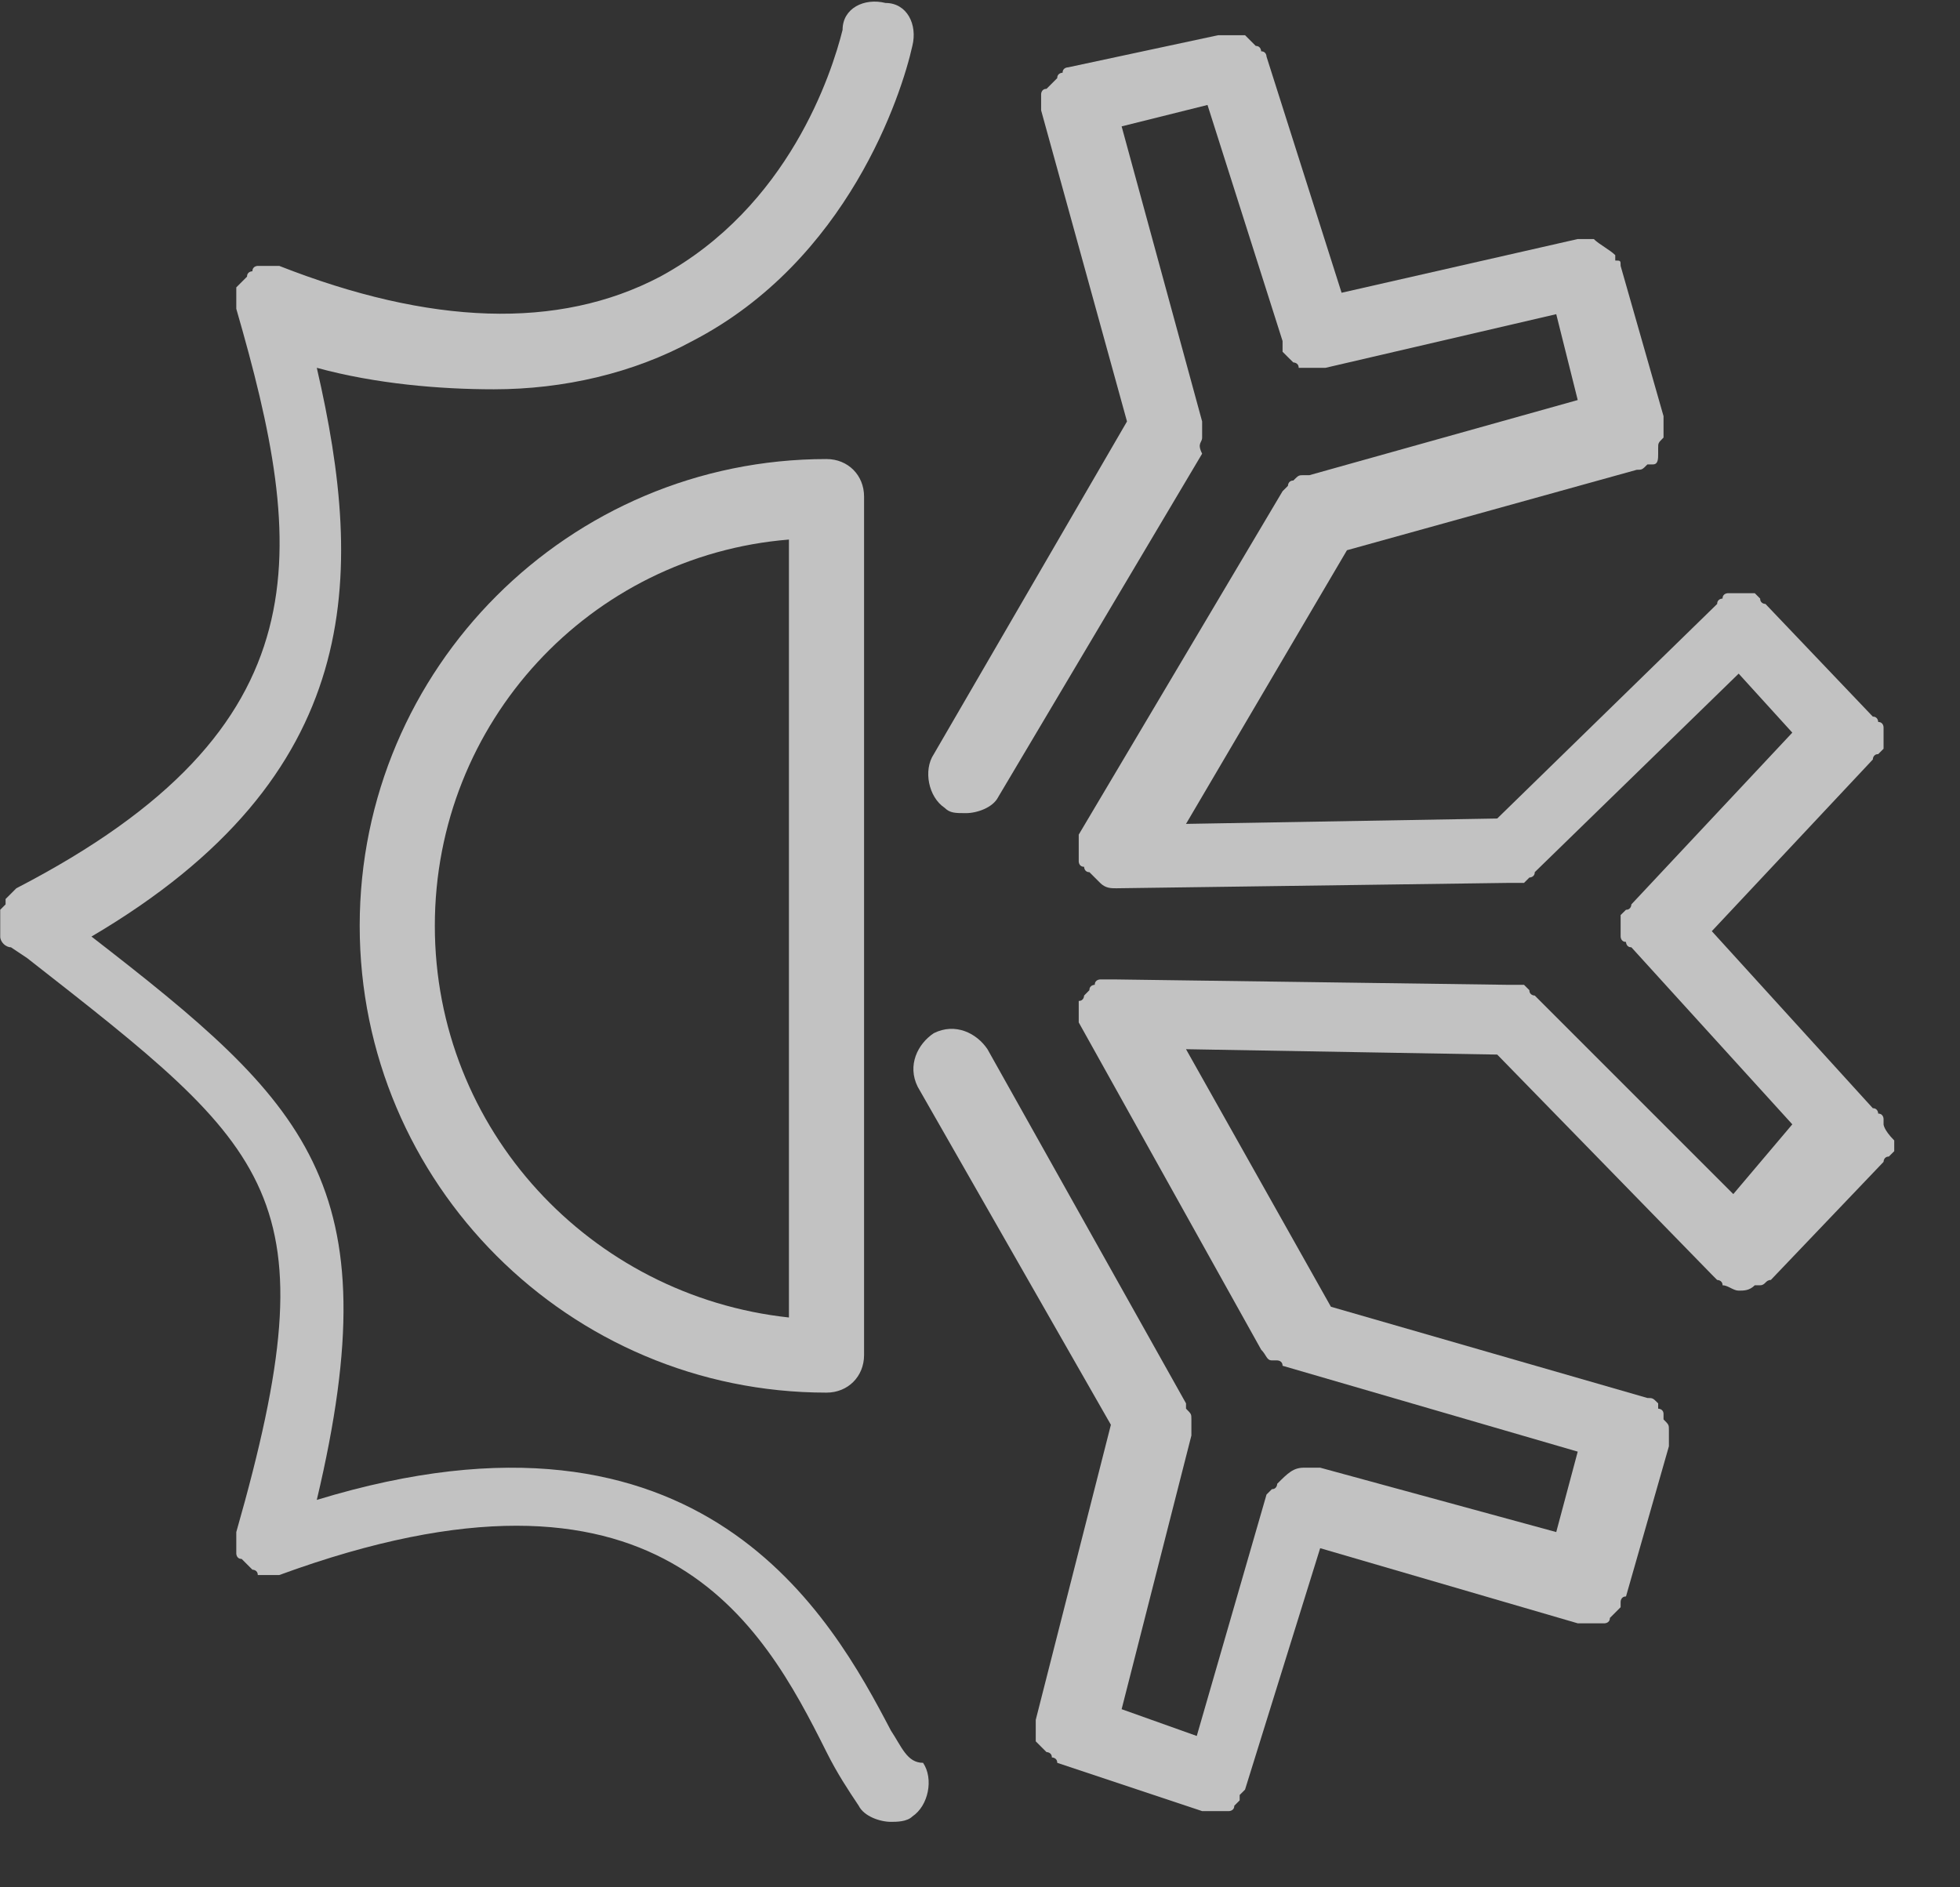
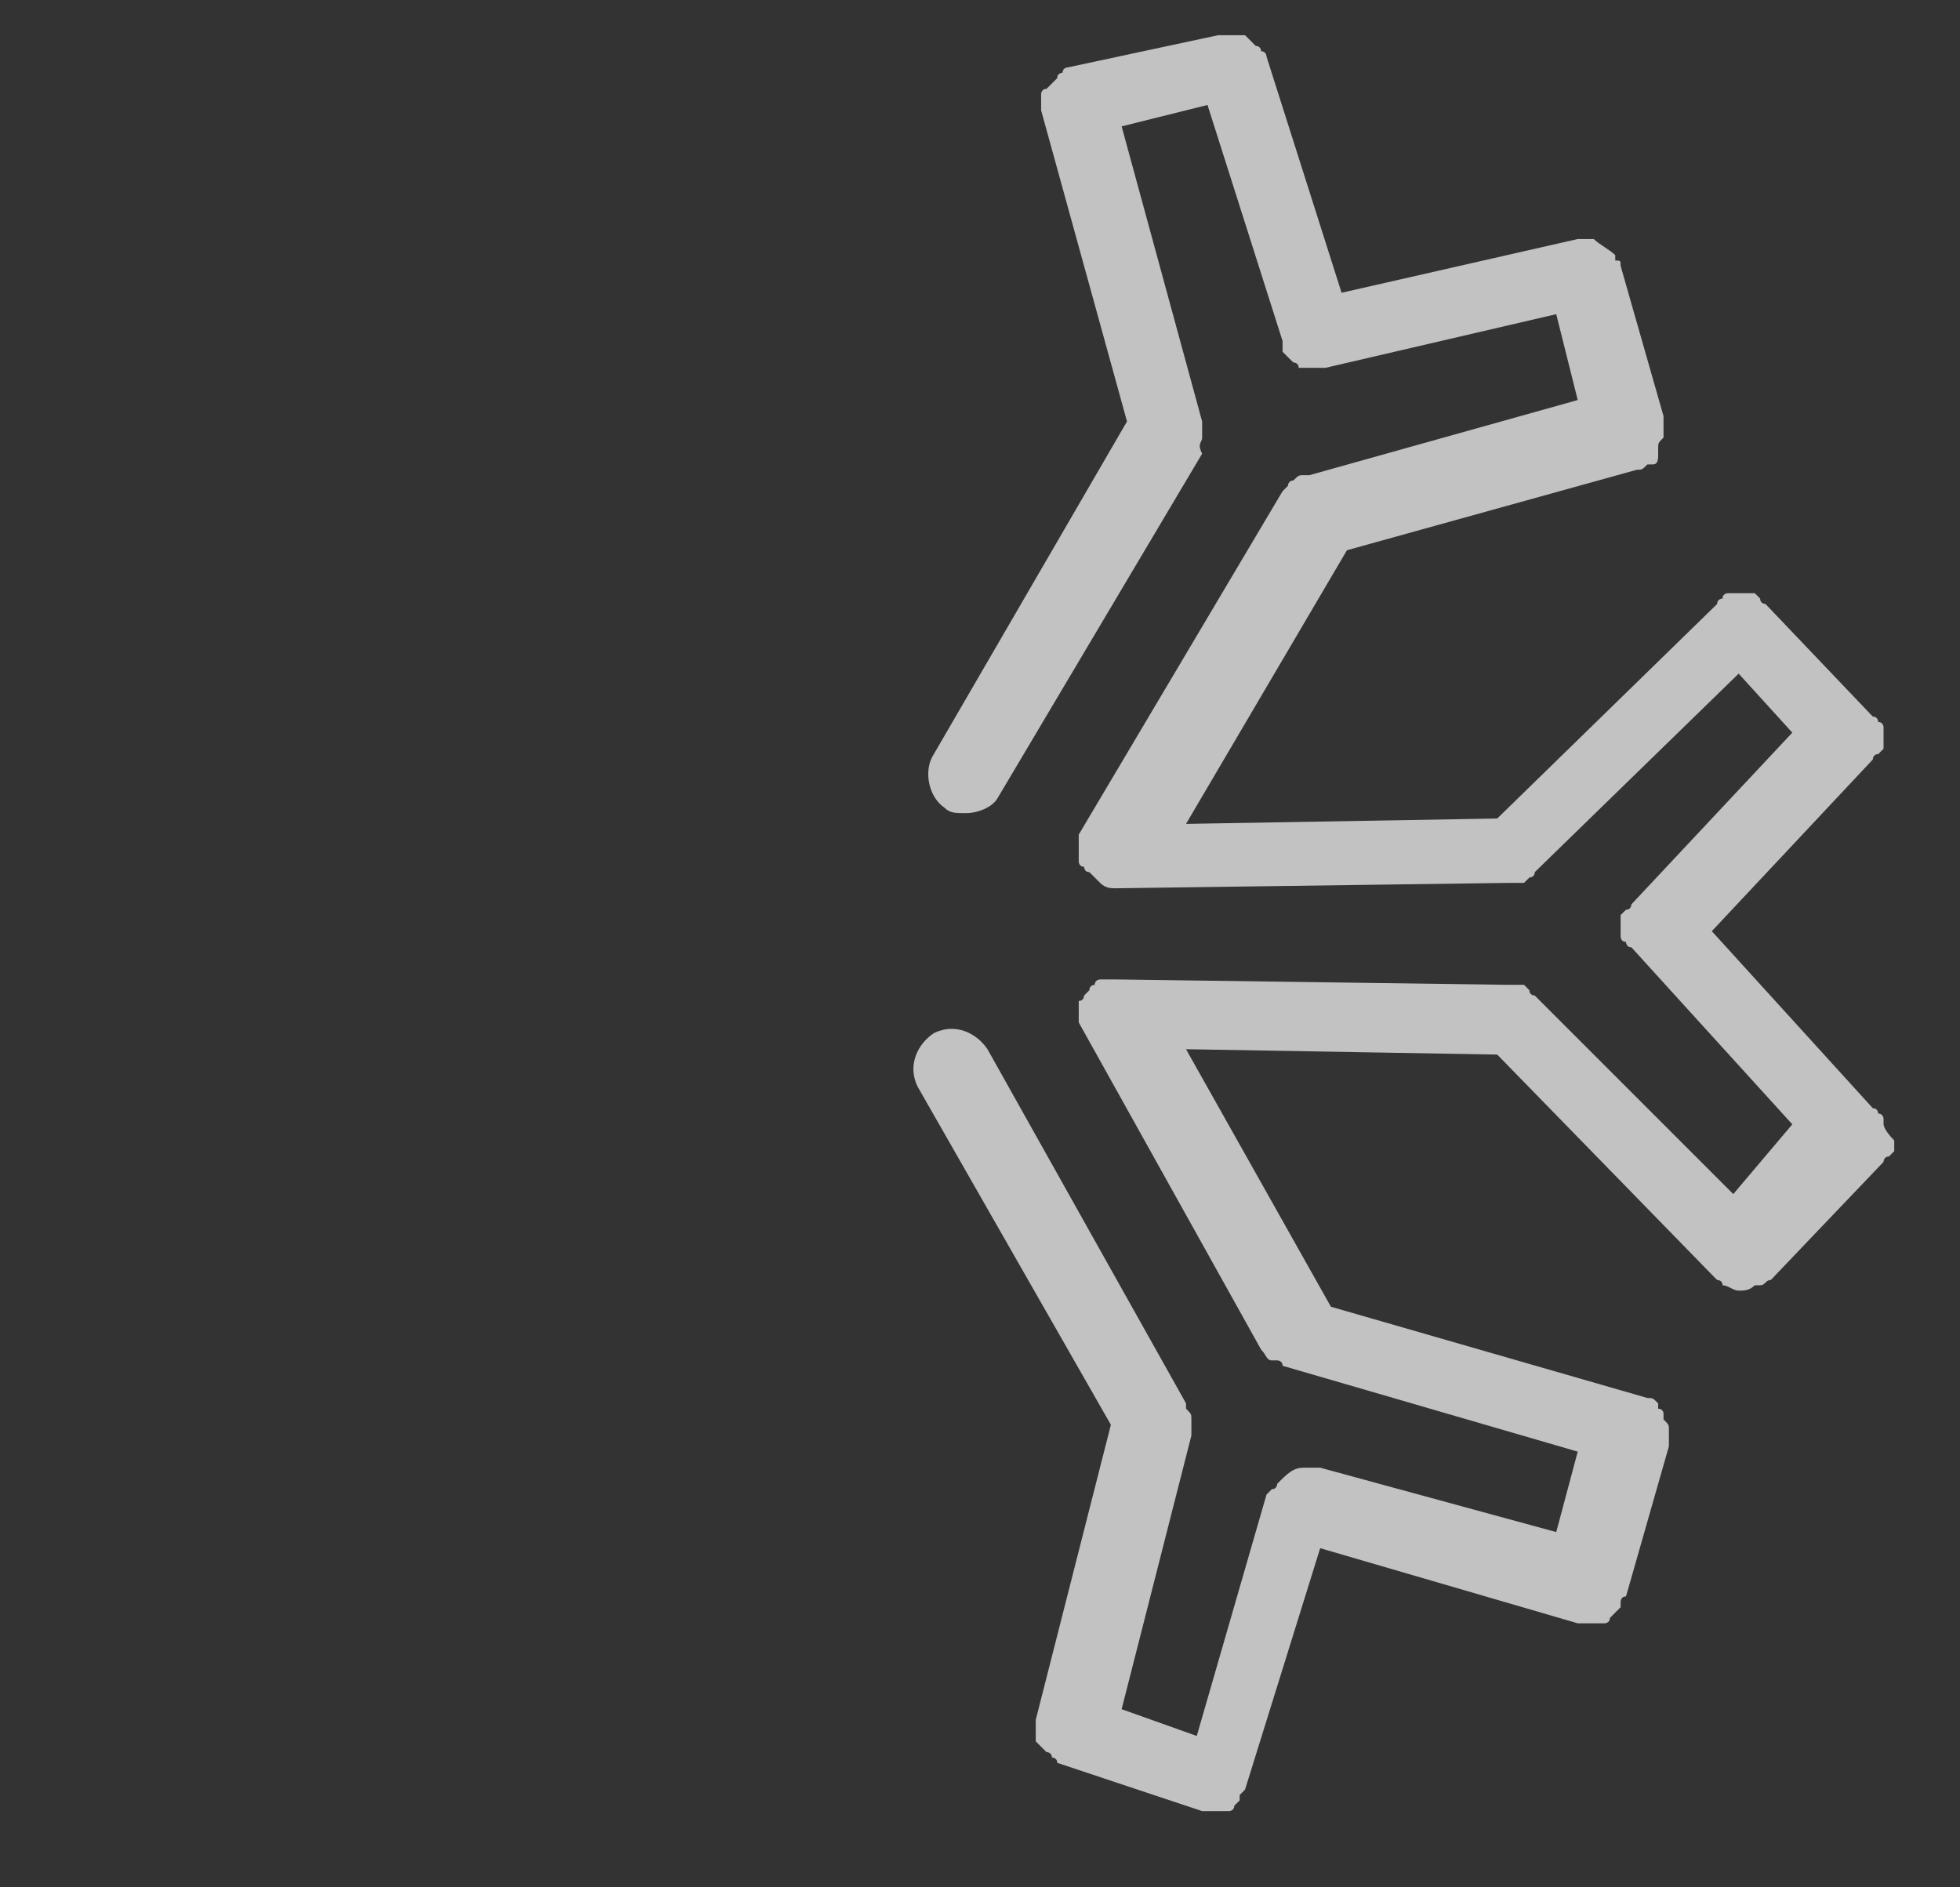
<svg xmlns="http://www.w3.org/2000/svg" width="27px" height="26px" viewBox="0 0 27 26" version="1.1">
  <rect x="0" y="0" width="27" height="26" fill="#333333" stroke="none" />
  <title>空调</title>
  <desc>Created with Sketch.</desc>
  <g id="页面-1" stroke="none" stroke-width="1" fill="none" fill-rule="evenodd" opacity="0.7">
    <g id="解决方案改版" transform="translate(-462, -805)" fill="#FFFFFF" fill-rule="nonzero">
      <g id="编组-19" transform="translate(360, 560)">
        <g id="空调" transform="translate(102, 245)">
          <path d="M25.947,15.489 L25.947,15.415 C25.947,15.415 25.947,15.341 25.873,15.341 C25.873,15.341 25.873,15.267 25.799,15.267 L23.581,12.828 L25.799,10.463 C25.799,10.463 25.799,10.389 25.873,10.389 L25.947,10.315 L25.947,10.241 L25.947,10.167 L25.947,10.093 L25.947,10.02 C25.947,10.02 25.947,9.946 25.873,9.946 C25.873,9.946 25.873,9.872 25.799,9.872 L24.32,8.32 C24.32,8.32 24.247,8.32 24.247,8.246 L24.173,8.172 L24.099,8.172 L24.025,8.172 L23.803,8.172 C23.803,8.172 23.729,8.172 23.729,8.246 C23.729,8.246 23.655,8.246 23.655,8.32 L20.625,11.276 L16.338,11.35 L18.555,7.58 L22.547,6.472 C22.62,6.472 22.62,6.472 22.694,6.398 L22.768,6.398 C22.842,6.398 22.842,6.324 22.842,6.25 L22.842,6.176 C22.842,6.102 22.842,6.102 22.916,6.028 L22.916,5.954 L22.916,5.806 L22.916,5.733 L22.325,3.663 C22.325,3.589 22.325,3.589 22.251,3.589 L22.251,3.515 C22.177,3.441 22.029,3.367 21.955,3.293 L21.807,3.293 L21.734,3.293 L18.481,4.033 L17.447,0.78 C17.447,0.78 17.447,0.707 17.373,0.707 C17.373,0.707 17.373,0.633 17.299,0.633 L17.225,0.559 L17.151,0.485 L16.929,0.485 L16.855,0.485 L16.781,0.485 L14.712,0.928 C14.712,0.928 14.638,0.928 14.638,1.002 C14.638,1.002 14.564,1.002 14.564,1.076 L14.49,1.15 L14.416,1.224 C14.342,1.224 14.342,1.298 14.342,1.298 L14.342,1.52 L15.525,5.806 L12.864,10.389 C12.716,10.611 12.79,10.98 13.012,11.128 C13.086,11.202 13.16,11.202 13.307,11.202 C13.455,11.202 13.677,11.128 13.751,10.98 L16.56,6.25 C16.486,6.102 16.56,6.102 16.56,6.028 L16.56,5.806 L15.451,1.741 L16.634,1.446 L17.668,4.698 L17.668,4.846 L17.742,4.92 L17.816,4.993 C17.816,4.993 17.89,4.993 17.89,5.067 L18.26,5.067 L21.438,4.328 L21.734,5.511 L18.038,6.546 L17.964,6.546 C17.89,6.546 17.89,6.546 17.816,6.62 C17.742,6.62 17.742,6.693 17.742,6.693 L17.668,6.767 L14.86,11.498 L14.86,11.867 C14.86,11.867 14.86,11.941 14.934,11.941 C14.934,11.941 14.934,12.015 15.007,12.015 L15.081,12.089 L15.155,12.163 C15.229,12.237 15.303,12.237 15.377,12.237 L20.773,12.163 L20.994,12.163 L21.068,12.089 C21.068,12.089 21.142,12.089 21.142,12.015 L23.951,9.28 L24.69,10.093 L22.473,12.459 C22.473,12.459 22.473,12.533 22.399,12.533 L22.325,12.606 L22.325,12.902 C22.325,12.902 22.325,12.976 22.399,12.976 C22.399,12.976 22.399,13.05 22.473,13.05 L24.69,15.489 L23.877,16.45 L21.142,13.715 C21.142,13.715 21.068,13.715 21.068,13.641 L20.994,13.567 L20.847,13.567 L20.773,13.567 L15.377,13.493 L15.229,13.493 L15.155,13.493 C15.155,13.493 15.081,13.493 15.081,13.567 C15.081,13.567 15.007,13.567 15.007,13.641 L14.934,13.715 C14.934,13.715 14.934,13.789 14.86,13.789 L14.86,14.085 L17.373,18.593 C17.447,18.667 17.447,18.741 17.521,18.741 L17.594,18.741 C17.594,18.741 17.668,18.741 17.668,18.815 L21.734,19.998 L21.438,21.106 L18.186,20.219 L17.964,20.219 C17.816,20.219 17.742,20.293 17.594,20.441 C17.594,20.441 17.594,20.515 17.521,20.515 L17.447,20.589 L16.486,23.915 L15.451,23.546 L16.412,19.776 L16.412,19.702 L16.412,19.554 C16.412,19.48 16.412,19.48 16.338,19.406 L16.338,19.333 L13.603,14.454 C13.455,14.233 13.16,14.085 12.864,14.233 C12.642,14.38 12.494,14.676 12.642,14.972 L15.303,19.628 L14.268,23.693 L14.268,23.989 L14.342,24.063 L14.416,24.137 C14.416,24.137 14.49,24.137 14.49,24.211 C14.49,24.211 14.564,24.211 14.564,24.285 L16.56,24.95 L16.929,24.95 C16.929,24.95 17.003,24.95 17.003,24.876 L17.077,24.802 L17.077,24.728 L17.151,24.654 L18.186,21.328 L21.734,22.363 L22.103,22.363 C22.103,22.363 22.177,22.363 22.177,22.289 L22.251,22.215 L22.325,22.141 L22.325,22.067 C22.325,22.067 22.325,21.993 22.399,21.993 L22.99,19.924 L22.99,19.702 C22.99,19.628 22.99,19.628 22.916,19.554 L22.916,19.48 C22.916,19.406 22.842,19.406 22.842,19.406 L22.842,19.333 C22.768,19.259 22.768,19.259 22.694,19.259 L18.334,18.002 L16.338,14.454 L20.625,14.528 L23.581,17.559 L23.655,17.633 C23.655,17.633 23.729,17.633 23.729,17.706 C23.803,17.706 23.877,17.78 23.951,17.78 C24.025,17.78 24.099,17.78 24.173,17.706 L24.247,17.706 C24.32,17.706 24.32,17.633 24.394,17.633 L25.947,16.006 C25.947,16.006 25.947,15.933 26.02,15.933 L26.094,15.859 L26.094,15.785 L26.094,15.711 C25.947,15.563 25.947,15.489 25.947,15.489 L25.947,15.489 Z" id="路径" />
-           <path d="M12.273,23.841 C11.46,22.289 9.686,19.037 4.364,20.663 C5.399,16.302 4.216,15.193 1.26,12.902 C5.029,10.685 5.029,7.95 4.364,5.067 C5.177,5.289 6.064,5.363 6.803,5.363 C7.764,5.363 8.725,5.141 9.538,4.698 C11.681,3.589 12.421,1.298 12.568,0.633 C12.642,0.337 12.494,0.041 12.199,0.041 C11.903,-0.033 11.607,0.115 11.607,0.411 C11.46,1.002 10.868,2.85 9.094,3.811 C7.69,4.55 5.916,4.476 3.847,3.663 L3.773,3.663 L3.699,3.663 L3.625,3.663 L3.551,3.663 C3.551,3.663 3.477,3.663 3.477,3.737 C3.477,3.737 3.403,3.737 3.403,3.811 L3.329,3.885 L3.255,3.959 L3.255,4.254 C4.216,7.58 4.512,10.02 0.225,12.237 L0.151,12.311 L0.077,12.385 L0.077,12.459 L0.003,12.533 L0.003,12.902 C0.003,12.976 0.077,13.05 0.151,13.05 L0.373,13.198 C3.773,15.859 4.586,16.45 3.255,21.106 L3.255,21.402 C3.255,21.402 3.255,21.476 3.329,21.476 L3.403,21.55 L3.477,21.624 C3.477,21.624 3.551,21.624 3.551,21.698 L3.847,21.698 C9.094,19.776 10.499,22.363 11.386,24.137 C11.534,24.433 11.681,24.654 11.829,24.876 C11.903,25.024 12.125,25.098 12.273,25.098 C12.347,25.098 12.494,25.098 12.568,25.024 C12.79,24.876 12.864,24.506 12.716,24.285 C12.494,24.285 12.421,24.063 12.273,23.841 L12.273,23.841 Z" id="路径" />
-           <path d="M4.955,12.754 C4.955,16.302 7.838,19.185 11.386,19.185 C11.681,19.185 11.903,18.963 11.903,18.667 L11.903,6.841 C11.903,6.546 11.681,6.324 11.386,6.324 C7.838,6.324 4.955,9.206 4.955,12.754 Z M5.99,12.754 C5.99,9.946 8.134,7.654 10.868,7.433 L10.868,18.15 C8.134,17.854 5.99,15.563 5.99,12.754 L5.99,12.754 Z" id="形状" />
        </g>
      </g>
    </g>
  </g>
</svg>